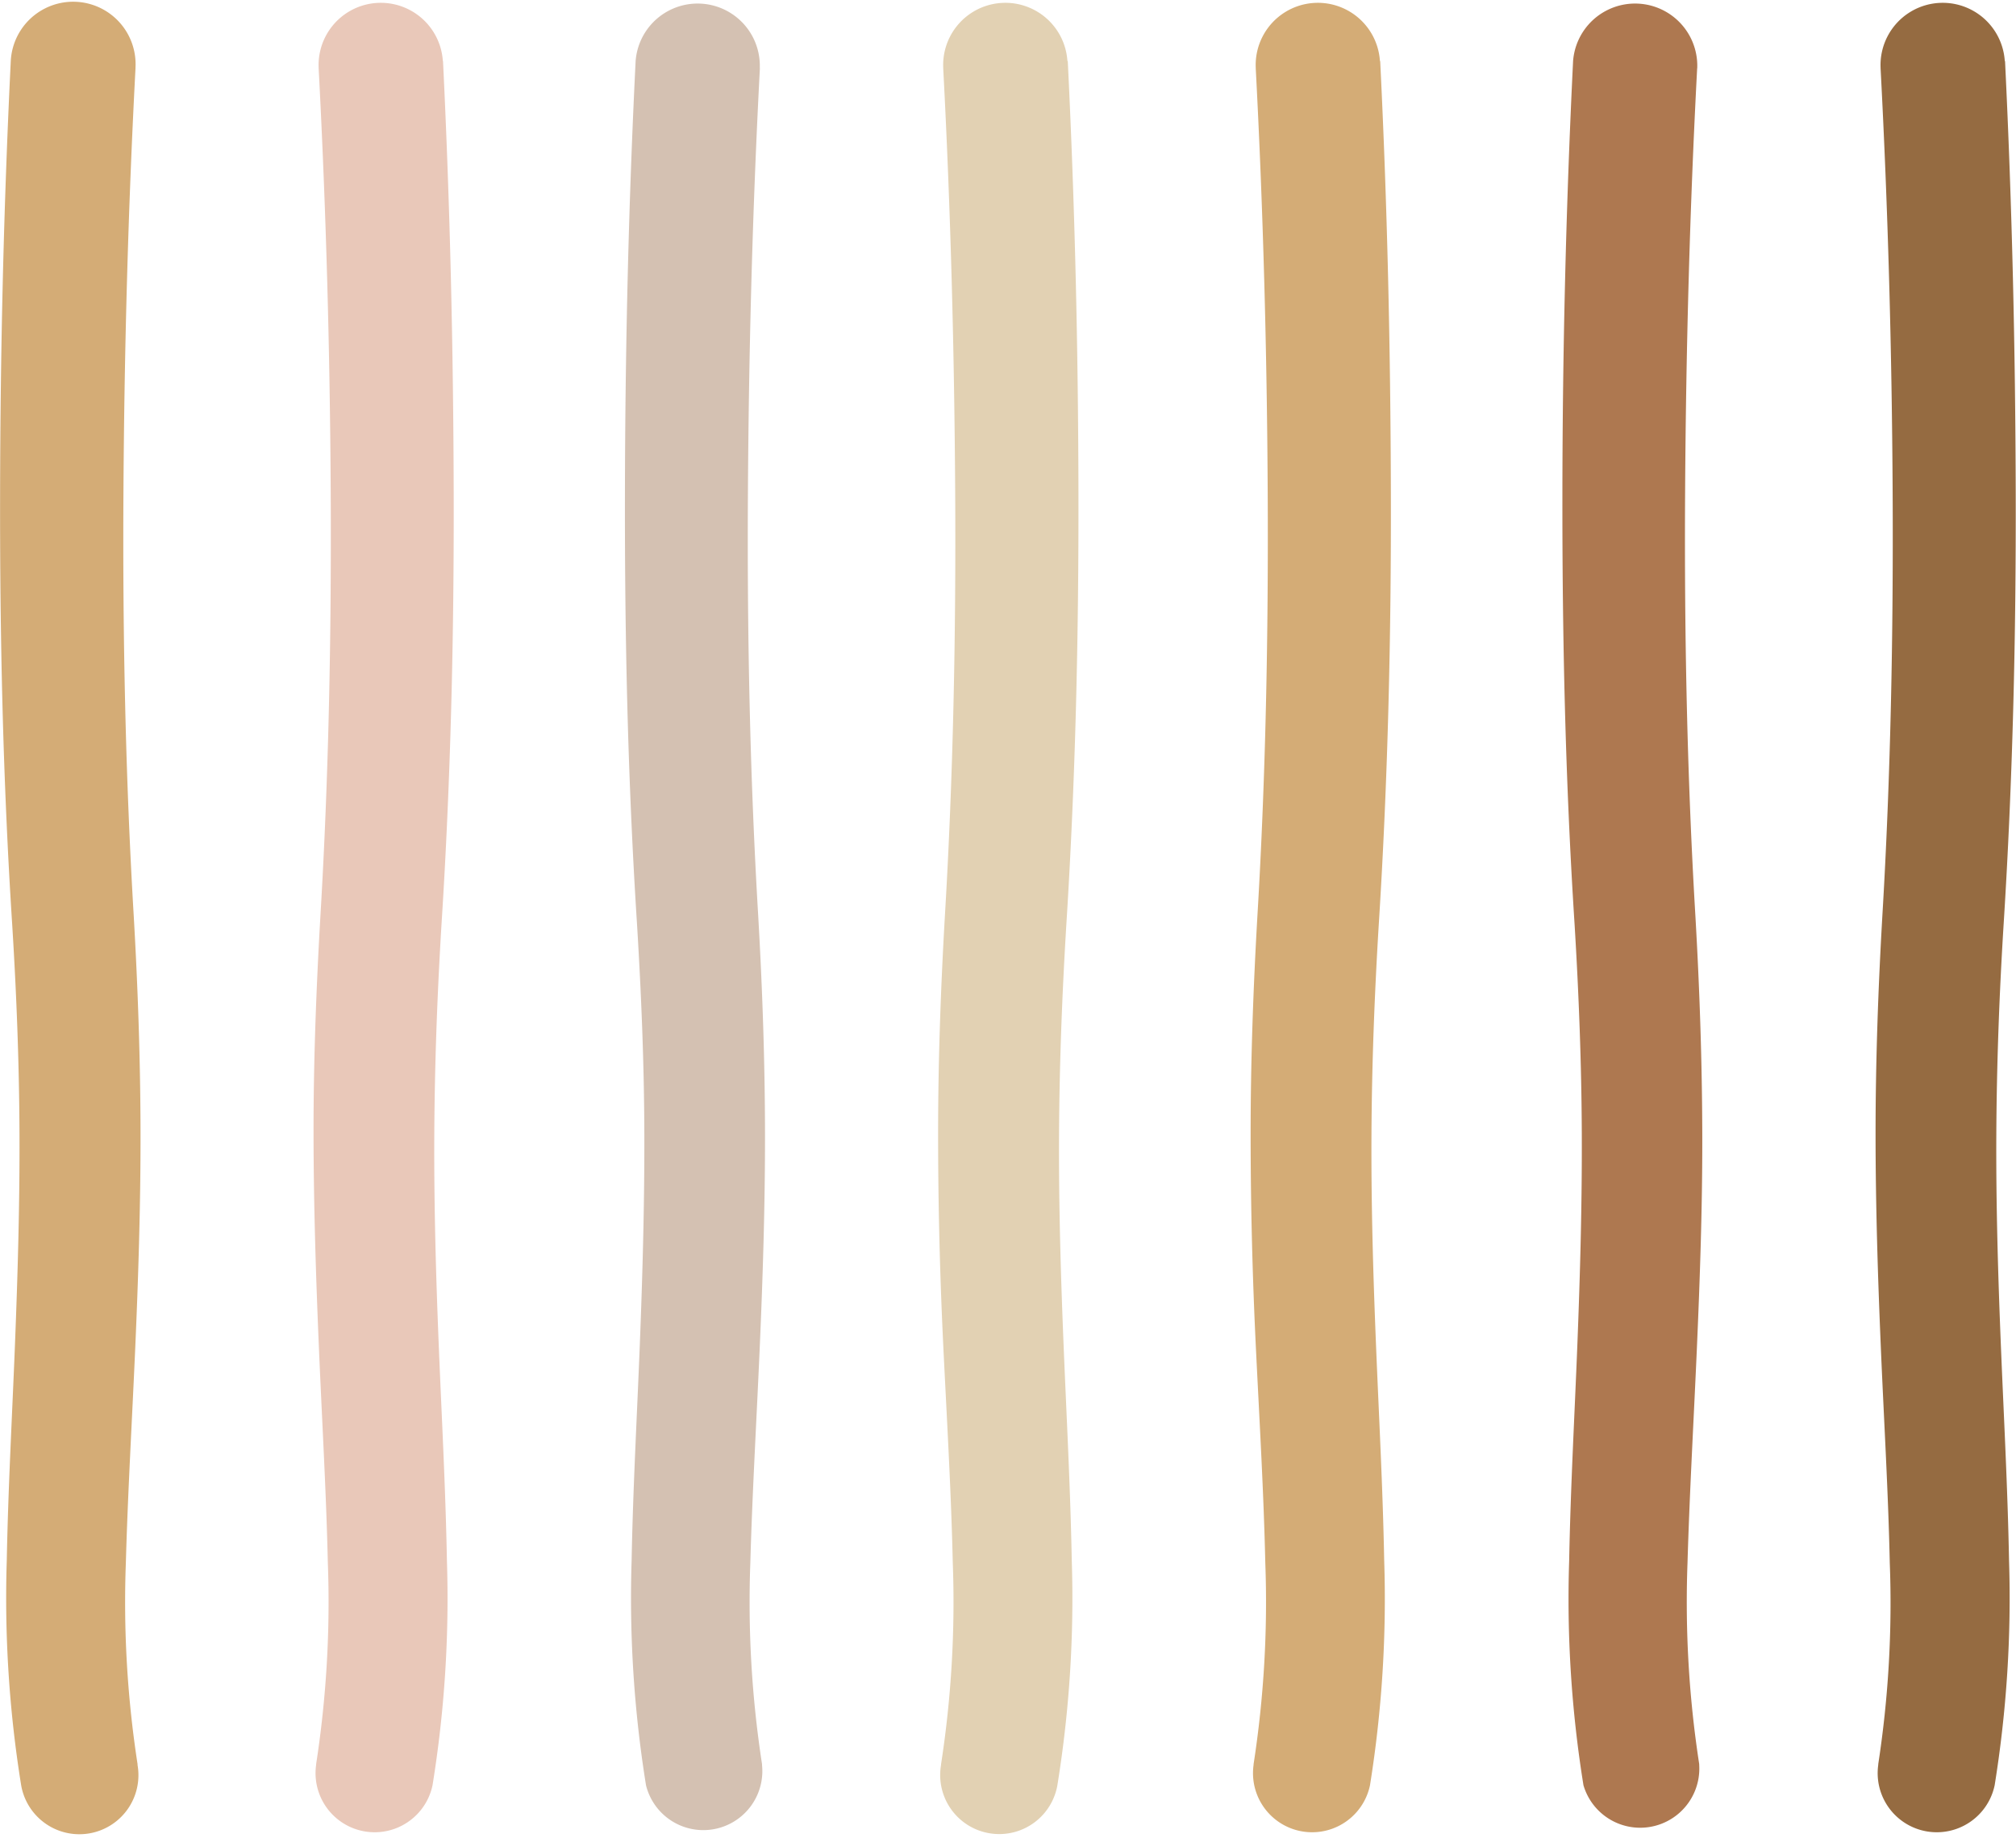
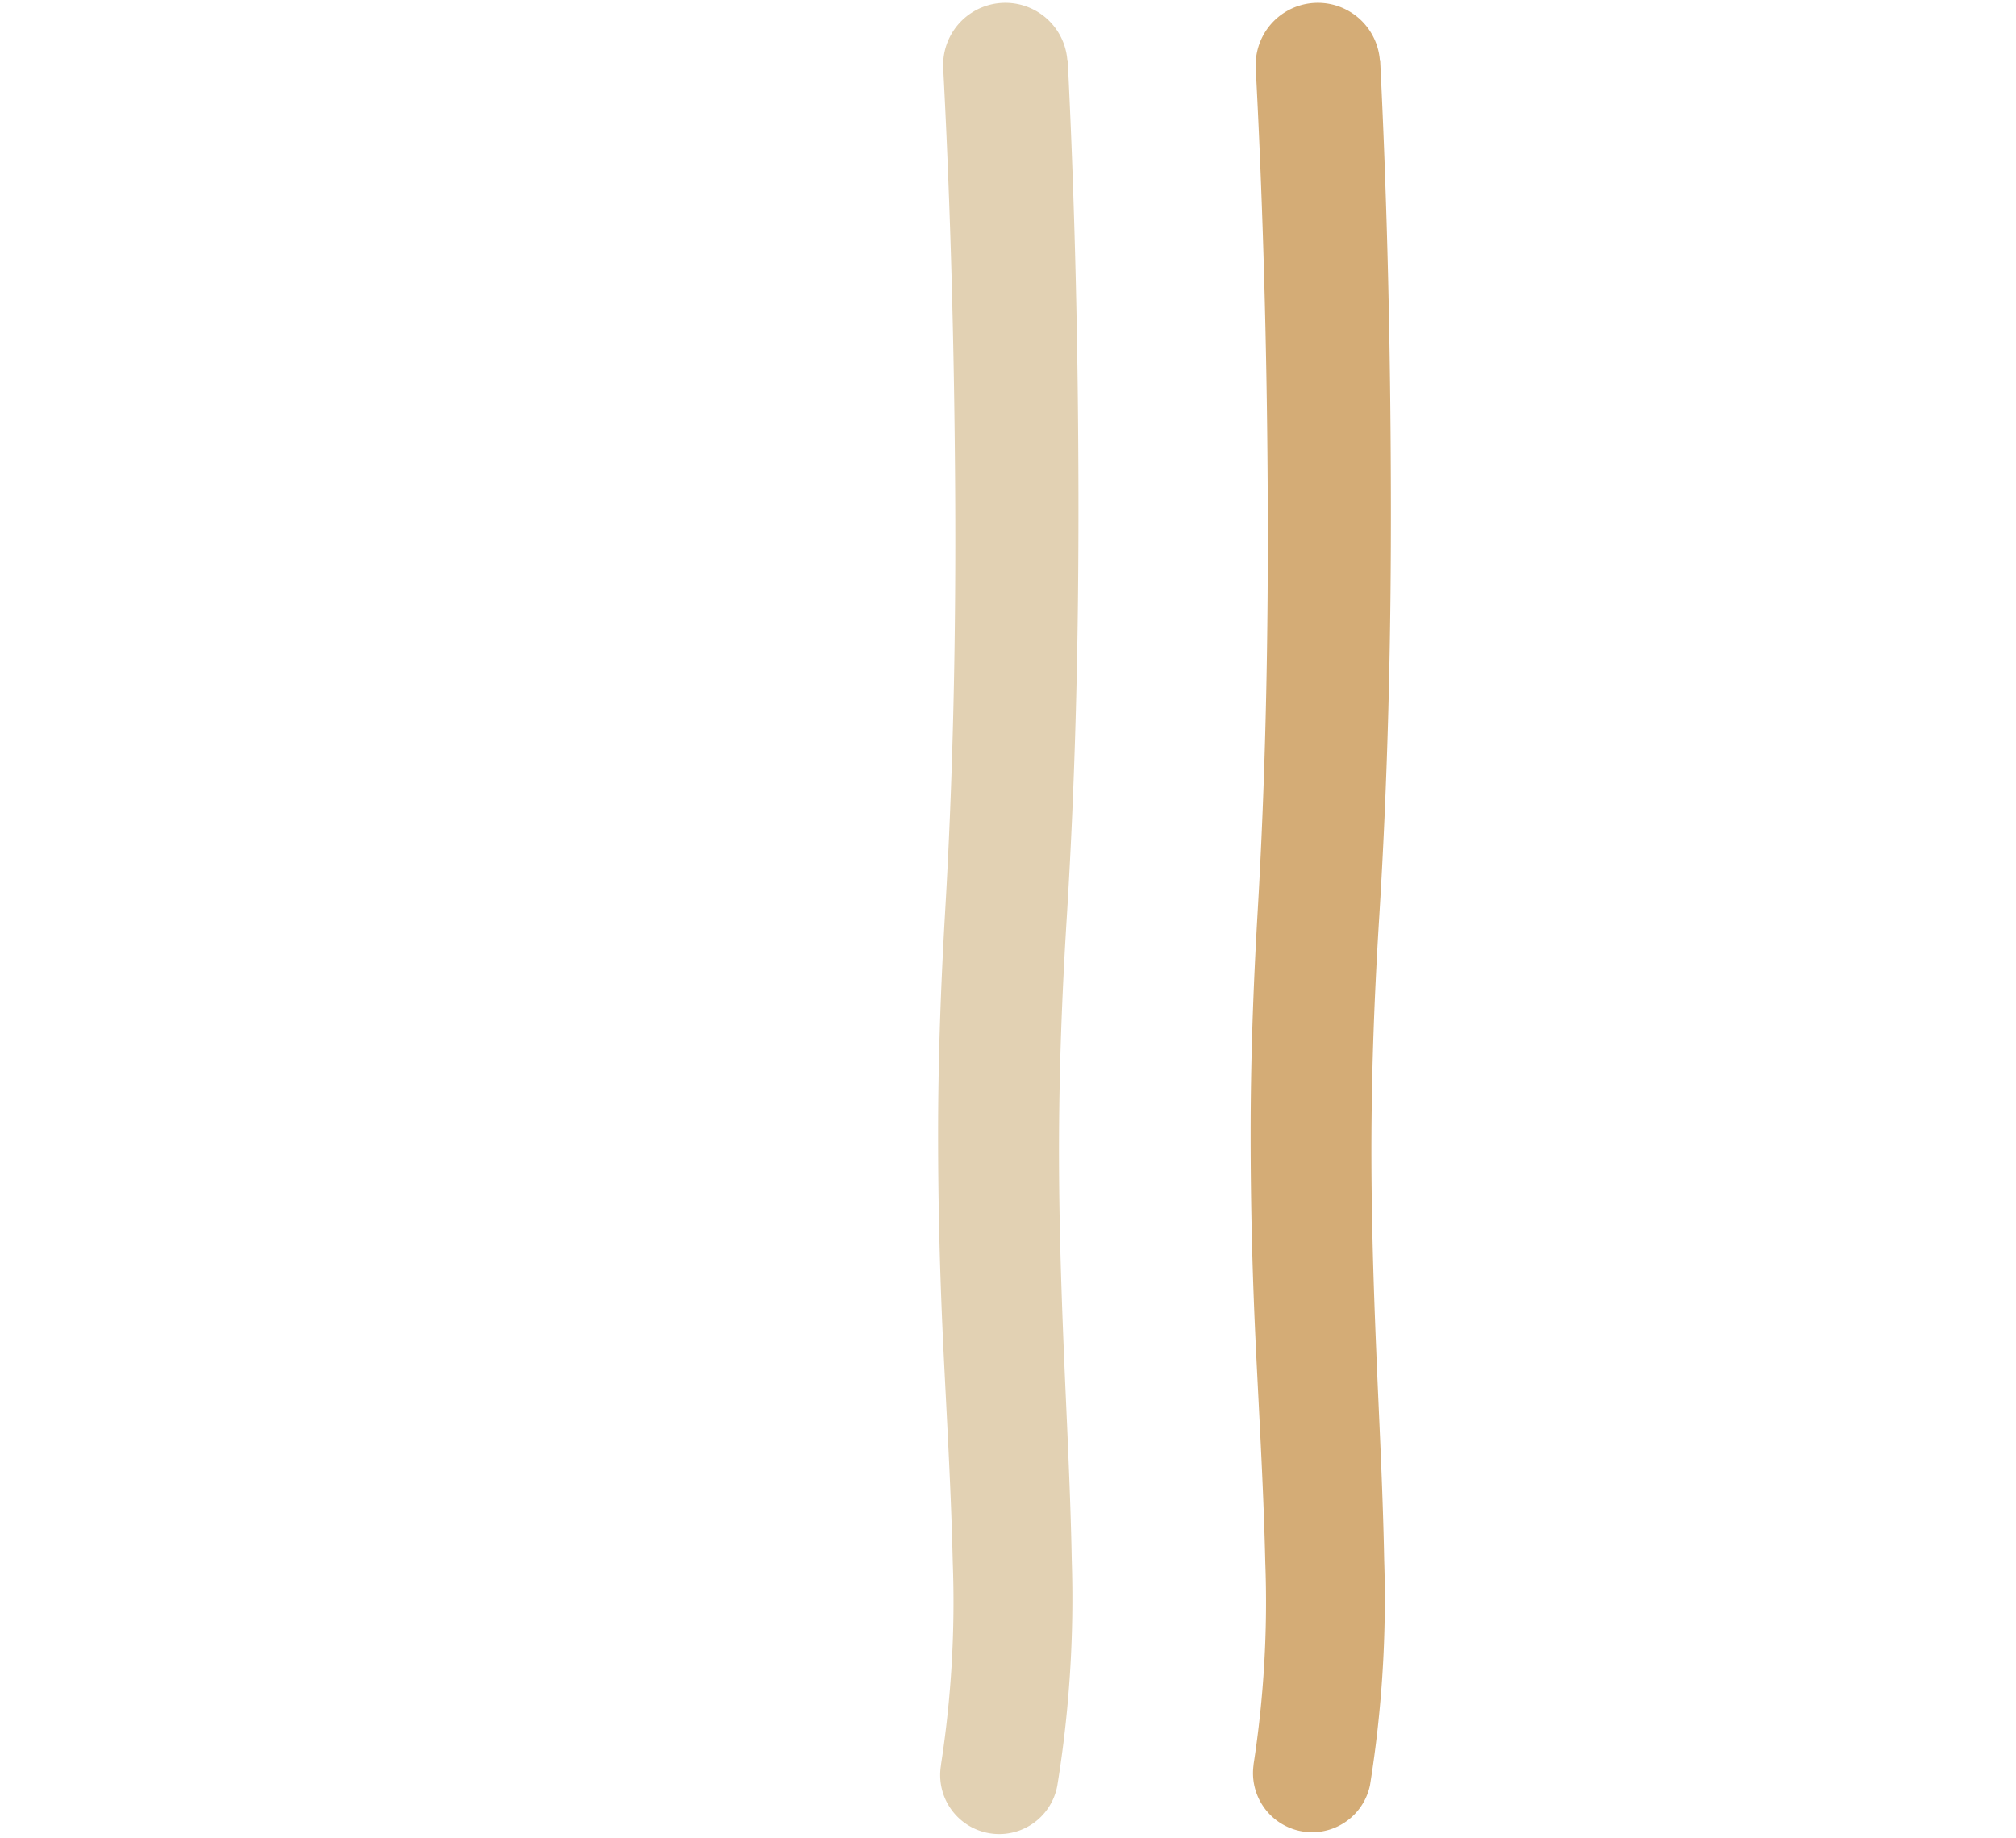
<svg xmlns="http://www.w3.org/2000/svg" data-name="Layer 1" height="198.0" preserveAspectRatio="xMidYMid meet" version="1.0" viewBox="41.4 51.1 217.2 198.0" width="217.2" zoomAndPan="magnify">
  <g>
    <g id="change1_1">
-       <path d="M56,58.44c-.8,15.14-1.21,30.49-1.3,45.72s.21,30.5,1.11,45.63c.45,7.8.72,15.63.73,23.44s-.24,15.6-.58,23.32-.79,15.38-1,22.88a114.39,114.39,0,0,0,1.26,21.71v.1a6.36,6.36,0,0,1-12.54,2.18,126.78,126.78,0,0,1-1.55-24.23c.15-7.87.58-15.55.88-23.18s.52-15.2.49-22.75-.32-15.09-.79-22.63c-1-15.54-1.33-31-1.3-46.51s.39-30.88,1.15-46.43A6.7,6.7,0,0,1,56,58.34v.1Z" fill="#d4ac76" />
-     </g>
+       </g>
    <g id="change2_1">
-       <path d="M89.13,57.69c.76,15.55,1.11,30.93,1.15,46.43s-.32,31-1.31,46.51c-.46,7.54-.74,15.07-.78,22.63s.17,15.12.48,22.75.73,15.31.88,23.18A126,126,0,0,1,88,243.42a6.37,6.37,0,0,1-12.54-2.21v-.07a114.39,114.39,0,0,0,1.26-21.71c-.17-7.5-.62-15.15-.95-22.88s-.58-15.51-.59-23.32.29-15.64.74-23.44c.9-15.13,1.19-30.37,1.11-45.63s-.5-30.58-1.3-45.72v-.07a6.7,6.7,0,0,1,13.38-.71Z" fill="#e9c8b9" />
-     </g>
+       </g>
    <g id="change3_1">
-       <path d="M123.27,58.44c-.8,15.14-1.2,30.49-1.29,45.72s.21,30.5,1.11,45.63c.45,7.8.72,15.63.73,23.44s-.24,15.6-.58,23.32-.79,15.38-1,22.88a114.39,114.39,0,0,0,1.26,21.71l0,.1A6.36,6.36,0,0,1,111,243.42a126.78,126.78,0,0,1-1.55-24.23c.15-7.87.58-15.55.88-23.18s.51-15.2.49-22.75-.33-15.09-.79-22.63c-1-15.54-1.33-31-1.3-46.51s.38-30.88,1.15-46.43a6.7,6.7,0,0,1,13.38.65v.1Z" fill="#d4c1b2" />
-     </g>
+       </g>
    <g id="change4_1">
      <path d="M156.44,57.69c.77,15.55,1.12,30.93,1.15,46.43s-.32,31-1.3,46.51c-.46,7.54-.75,15.07-.79,22.63s.18,15.12.49,22.75.73,15.31.88,23.18a126,126,0,0,1-1.55,24.23,6.36,6.36,0,1,1-12.53-2.21v-.07a114.39,114.39,0,0,0,1.26-21.71c-.17-7.5-.62-15.15-1-22.88s-.58-15.51-.58-23.32.28-15.64.73-23.44c.9-15.13,1.2-30.37,1.11-45.63s-.49-30.58-1.29-45.72v-.07a6.7,6.7,0,0,1,13.38-.71Z" fill="#e2d1b3" />
    </g>
    <g id="change1_2">
      <path d="M190.1,57.69c.77,15.55,1.11,30.93,1.15,46.43s-.32,31-1.3,46.51c-.46,7.54-.75,15.07-.79,22.63s.18,15.12.49,22.75.73,15.31.88,23.18A126.78,126.78,0,0,1,189,243.42a6.37,6.37,0,0,1-12.54-2.21l0-.07a114.39,114.39,0,0,0,1.26-21.71c-.17-7.5-.62-15.15-1-22.88s-.58-15.51-.58-23.32.28-15.64.73-23.44c.9-15.13,1.19-30.37,1.11-45.63s-.49-30.58-1.29-45.72v-.07a6.7,6.7,0,0,1,13.38-.71Z" fill="#d4ac76" />
    </g>
    <g id="change5_1">
-       <path d="M224.25,58.44c-.8,15.14-1.21,30.49-1.3,45.72s.21,30.5,1.11,45.63c.45,7.8.72,15.63.74,23.44s-.25,15.6-.59,23.32-.78,15.38-1,22.88a114.39,114.39,0,0,0,1.26,21.71l0,.1A6.37,6.37,0,0,1,212,243.42a126,126,0,0,1-1.54-24.23c.15-7.87.58-15.55.88-23.18s.51-15.2.48-22.75-.32-15.09-.78-22.63c-1-15.54-1.33-31-1.31-46.51s.39-30.88,1.15-46.43a6.7,6.7,0,0,1,13.38.65v.1Z" fill="#ae7850" />
-     </g>
+       </g>
    <g id="change6_1">
-       <path d="M257.42,57.69c.76,15.55,1.11,30.93,1.15,46.43s-.32,31-1.3,46.51c-.47,7.54-.75,15.07-.79,22.63s.18,15.12.49,22.75.73,15.31.88,23.18a126.78,126.78,0,0,1-1.55,24.23,6.37,6.37,0,0,1-12.54-2.21v-.07A114.39,114.39,0,0,0,245,219.43c-.16-7.5-.62-15.15-.95-22.88s-.58-15.51-.58-23.32.28-15.64.73-23.44c.9-15.13,1.19-30.37,1.11-45.63s-.5-30.58-1.3-45.72v-.07a6.7,6.7,0,0,1,13.38-.71Z" fill="#956b41" />
-     </g>
+       </g>
  </g>
</svg>